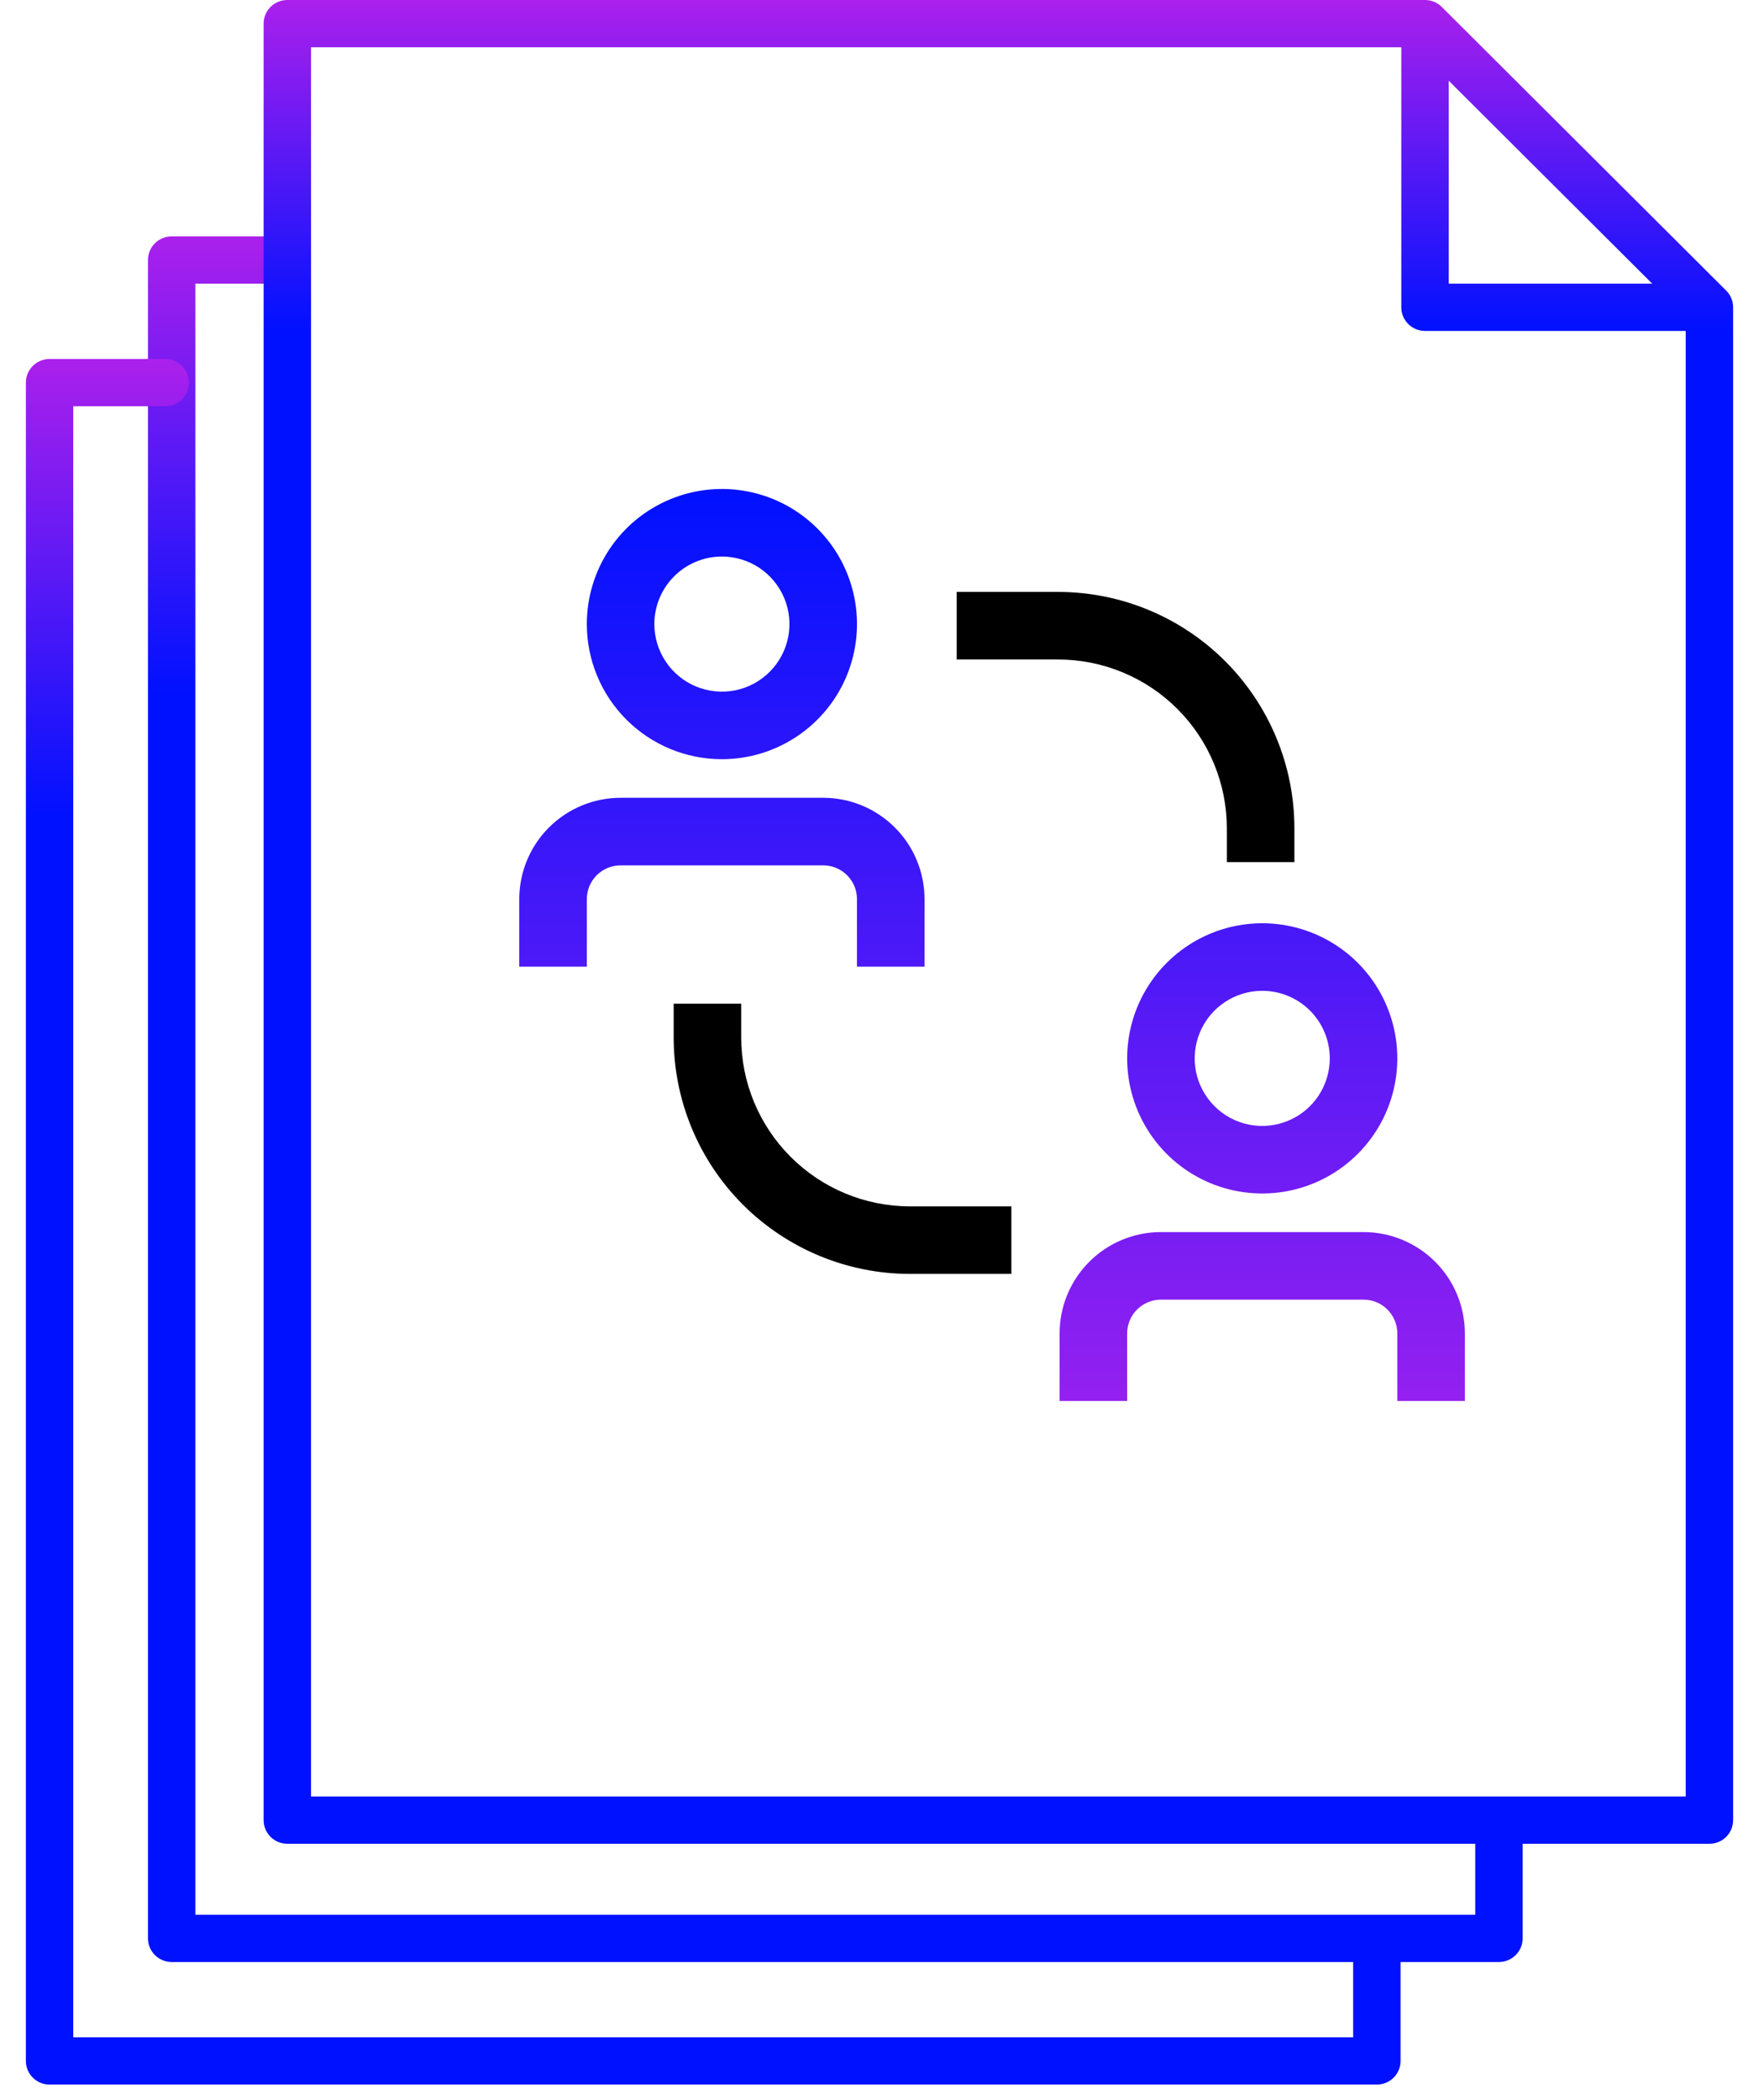
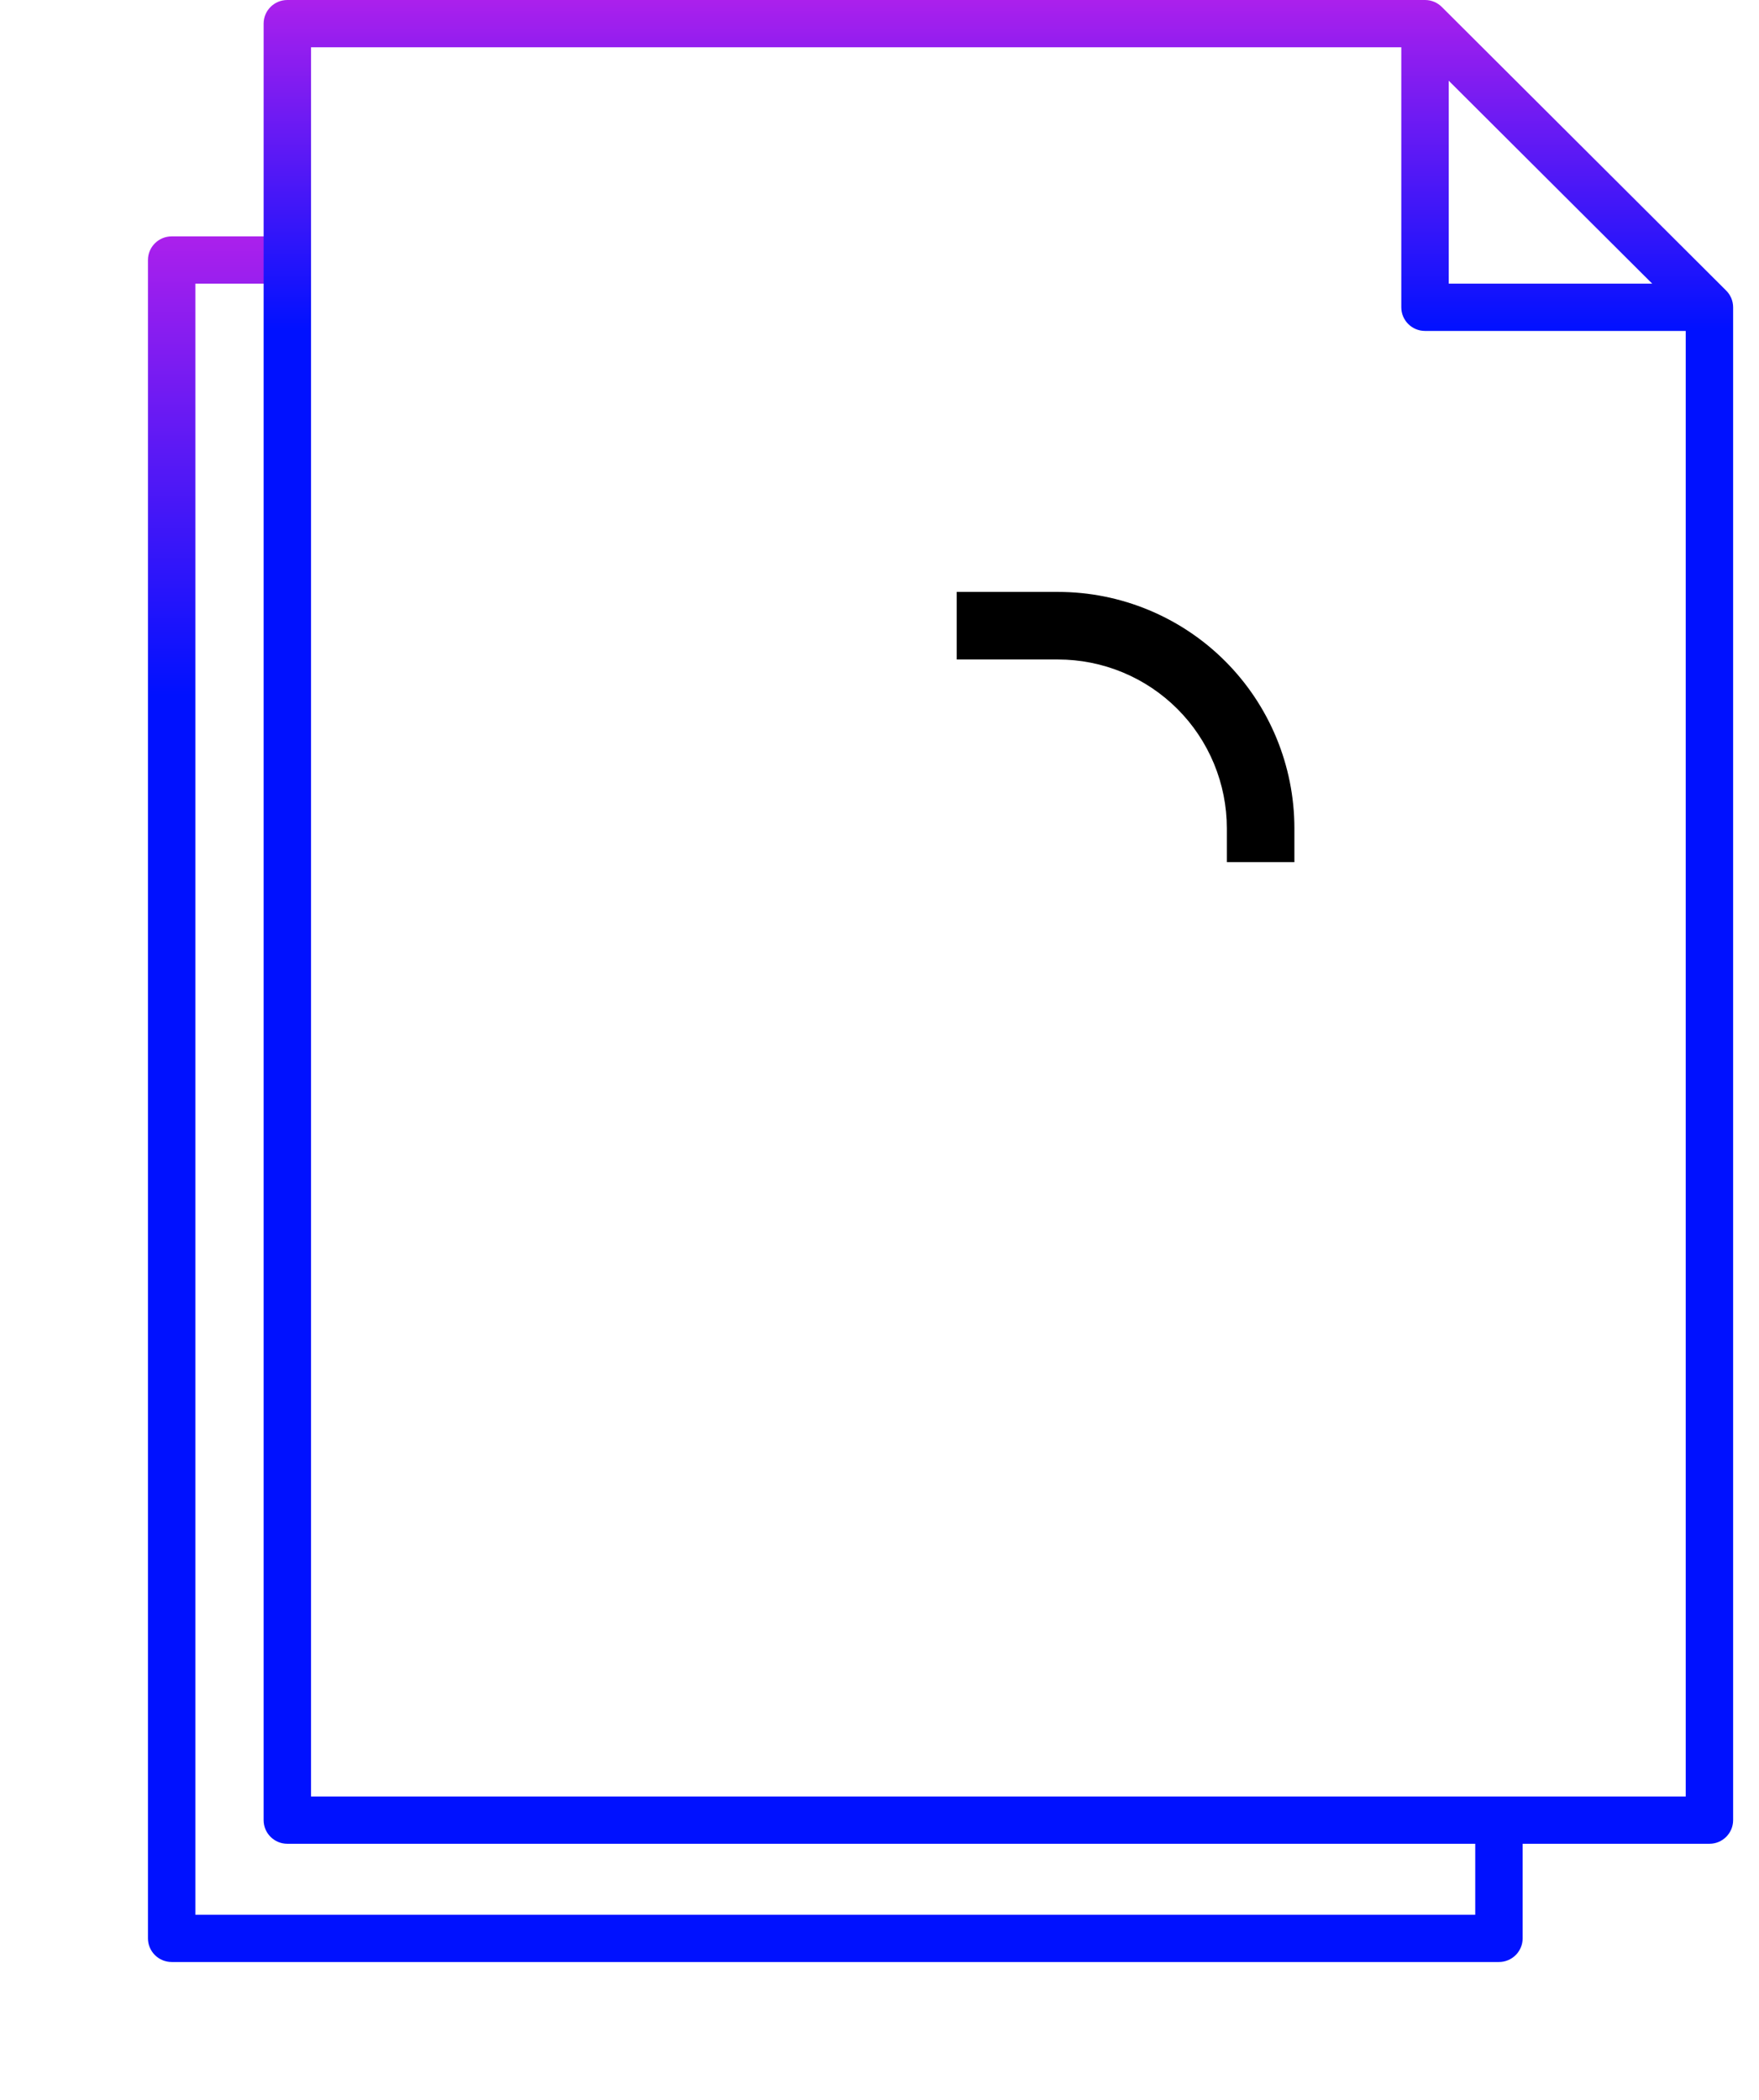
<svg xmlns="http://www.w3.org/2000/svg" width="62" height="74" viewBox="0 0 62 74" fill="none">
  <path d="M9.311 8.33L6.051 8.33C5.589 8.33 5.215 8.703 5.215 9.163L5.215 68.307C5.215 68.767 5.589 69.14 6.051 69.14L52.834 69.14C53.295 69.14 53.669 68.767 53.669 68.307L53.669 64.372C53.669 63.912 53.295 63.539 52.834 63.539C52.373 63.539 51.998 63.912 51.998 64.372L51.998 67.474L6.886 67.474L6.886 9.996L9.311 9.996C9.772 9.996 10.146 9.624 10.146 9.163C10.146 8.703 9.311 8.33 9.311 8.33Z" fill="url(#paint0_linear_934_58420)" />
-   <path d="M5.823 12.651L1.747 12.651C1.286 12.651 0.912 13.024 0.912 13.484L0.912 72.627C0.912 73.087 1.286 73.46 1.747 73.46L48.53 73.46C48.992 73.46 49.366 73.087 49.366 72.627L49.366 68.974C49.366 68.514 48.992 68.141 48.53 68.141C48.069 68.141 47.695 68.514 47.695 68.974L47.695 71.794L2.582 71.794L2.582 14.317L5.823 14.317C6.285 14.317 6.659 13.944 6.659 13.484C6.659 13.024 6.285 12.651 5.823 12.651Z" fill="url(#paint1_linear_934_58420)" />
  <path fill-rule="evenodd" clip-rule="evenodd" d="M10.128 -7.28235e-08L50.219 -3.56759e-06C50.222 -3.40854e-05 50.225 -4.93445e-05 50.228 -4.93447e-05C50.465 -4.93654e-05 50.678 0.098 50.831 0.256L60.831 10.228C60.99 10.38 61.088 10.593 61.088 10.829C61.088 10.834 61.088 10.838 61.088 10.843L61.088 64.141C61.088 64.601 60.714 64.974 60.253 64.974L10.128 64.974C9.666 64.974 9.292 64.601 9.292 64.141L9.292 0.833C9.292 0.373 9.666 -3.25958e-08 10.128 -7.28235e-08ZM59.417 11.662L59.417 63.308L10.963 63.308L10.963 1.666L49.392 1.666L49.392 10.829C49.392 11.289 49.766 11.662 50.228 11.662L59.417 11.662ZM58.236 9.996L51.063 9.996L51.063 2.844L58.236 9.996Z" fill="url(#paint2_linear_934_58420)" />
-   <path d="M29.016 28.114H21.874C20.927 28.114 20.019 28.491 19.349 29.16C18.679 29.83 18.303 30.738 18.303 31.685V34.066H20.684V31.685C20.684 31.369 20.809 31.067 21.032 30.844C21.256 30.62 21.558 30.495 21.874 30.495H29.016C29.332 30.495 29.635 30.62 29.858 30.844C30.081 31.067 30.206 31.369 30.206 31.685V34.066H32.587V31.685C32.587 30.738 32.211 29.83 31.541 29.16C30.872 28.491 29.963 28.114 29.016 28.114ZM25.445 26.754C26.387 26.754 27.307 26.475 28.09 25.951C28.873 25.428 29.484 24.685 29.844 23.815C30.204 22.945 30.299 21.987 30.115 21.064C29.931 20.14 29.478 19.292 28.812 18.626C28.146 17.96 27.298 17.506 26.374 17.323C25.45 17.139 24.493 17.233 23.623 17.594C22.753 17.954 22.009 18.564 21.486 19.347C20.963 20.13 20.684 21.051 20.684 21.993C20.684 23.255 21.186 24.466 22.078 25.359C22.971 26.252 24.182 26.754 25.445 26.754ZM25.445 19.612C25.916 19.612 26.376 19.752 26.768 20.013C27.159 20.275 27.464 20.647 27.645 21.082C27.825 21.517 27.872 21.995 27.78 22.457C27.688 22.919 27.462 23.343 27.128 23.676C26.796 24.009 26.371 24.236 25.91 24.328C25.448 24.419 24.969 24.372 24.534 24.192C24.099 24.012 23.727 23.707 23.466 23.315C23.204 22.924 23.064 22.463 23.064 21.993C23.064 21.361 23.315 20.756 23.762 20.309C24.208 19.863 24.814 19.612 25.445 19.612ZM48.061 43.418H40.919C39.972 43.418 39.064 43.795 38.394 44.464C37.725 45.134 37.348 46.042 37.348 46.989V49.37H39.729V46.989C39.729 46.674 39.854 46.371 40.078 46.148C40.301 45.925 40.604 45.799 40.919 45.799H44.49H48.061C48.377 45.799 48.68 45.925 48.903 46.148C49.126 46.371 49.252 46.674 49.252 46.989V49.37H51.632V46.989C51.632 46.042 51.256 45.134 50.586 44.464C49.917 43.795 49.008 43.418 48.061 43.418ZM39.729 37.297C39.729 38.239 40.008 39.159 40.531 39.942C41.055 40.725 41.798 41.335 42.668 41.696C43.538 42.056 44.496 42.15 45.419 41.967C46.343 41.783 47.191 41.329 47.857 40.663C48.523 39.998 48.976 39.149 49.16 38.226C49.344 37.302 49.249 36.345 48.889 35.475C48.529 34.605 47.919 33.861 47.136 33.338C46.353 32.815 45.432 32.535 44.49 32.535C43.227 32.535 42.017 33.037 41.124 33.93C40.231 34.823 39.729 36.034 39.729 37.297ZM46.871 37.297C46.871 37.768 46.731 38.228 46.47 38.619C46.208 39.011 45.836 39.316 45.401 39.496C44.966 39.676 44.488 39.724 44.026 39.632C43.564 39.54 43.14 39.313 42.807 38.98C42.474 38.647 42.247 38.223 42.155 37.761C42.064 37.299 42.111 36.821 42.291 36.386C42.471 35.951 42.776 35.579 43.168 35.317C43.559 35.056 44.02 34.916 44.49 34.916C45.122 34.916 45.727 35.167 46.174 35.613C46.62 36.06 46.871 36.665 46.871 37.297Z" fill="url(#paint3_linear_934_58420)" />
  <path d="M43.243 30.382V29.191C43.243 28.41 43.089 27.636 42.79 26.914C42.491 26.192 42.053 25.535 41.5 24.983C40.947 24.43 40.291 23.992 39.569 23.693C38.847 23.394 38.073 23.24 37.292 23.24H33.721V20.859H37.292C39.502 20.859 41.621 21.737 43.184 23.299C44.746 24.862 45.624 26.981 45.624 29.191V30.382H43.243Z" fill="black" />
-   <path d="M26.125 35.37V36.56C26.125 38.138 26.752 39.652 27.869 40.768C28.985 41.885 30.498 42.512 32.077 42.512H35.648V44.892H32.077C29.867 44.892 27.748 44.014 26.185 42.452C24.622 40.889 23.745 38.77 23.745 36.56V35.37H26.125Z" fill="black" />
  <defs>
    <linearGradient id="paint0_linear_934_58420" x1="29.442" y1="69.14" x2="29.442" y2="8.33" gradientUnits="userSpaceOnUse">
      <stop offset="0.734" stop-color="#0011FF" />
      <stop offset="1" stop-color="#AB20EC" />
    </linearGradient>
    <linearGradient id="paint1_linear_934_58420" x1="25.139" y1="73.46" x2="25.139" y2="12.651" gradientUnits="userSpaceOnUse">
      <stop offset="0.734" stop-color="#0011FF" />
      <stop offset="1" stop-color="#AB20EC" />
    </linearGradient>
    <linearGradient id="paint2_linear_934_58420" x1="55.24" y1="11.662" x2="55.24" y2="-9.56927e-05" gradientUnits="userSpaceOnUse">
      <stop stop-color="#0011FF" />
      <stop offset="1" stop-color="#AB20EC" />
    </linearGradient>
    <linearGradient id="paint3_linear_934_58420" x1="34.968" y1="17.231" x2="34.968" y2="49.37" gradientUnits="userSpaceOnUse">
      <stop stop-color="#0011FF" />
      <stop offset="1" stop-color="#9420F0" />
    </linearGradient>
  </defs>
</svg>